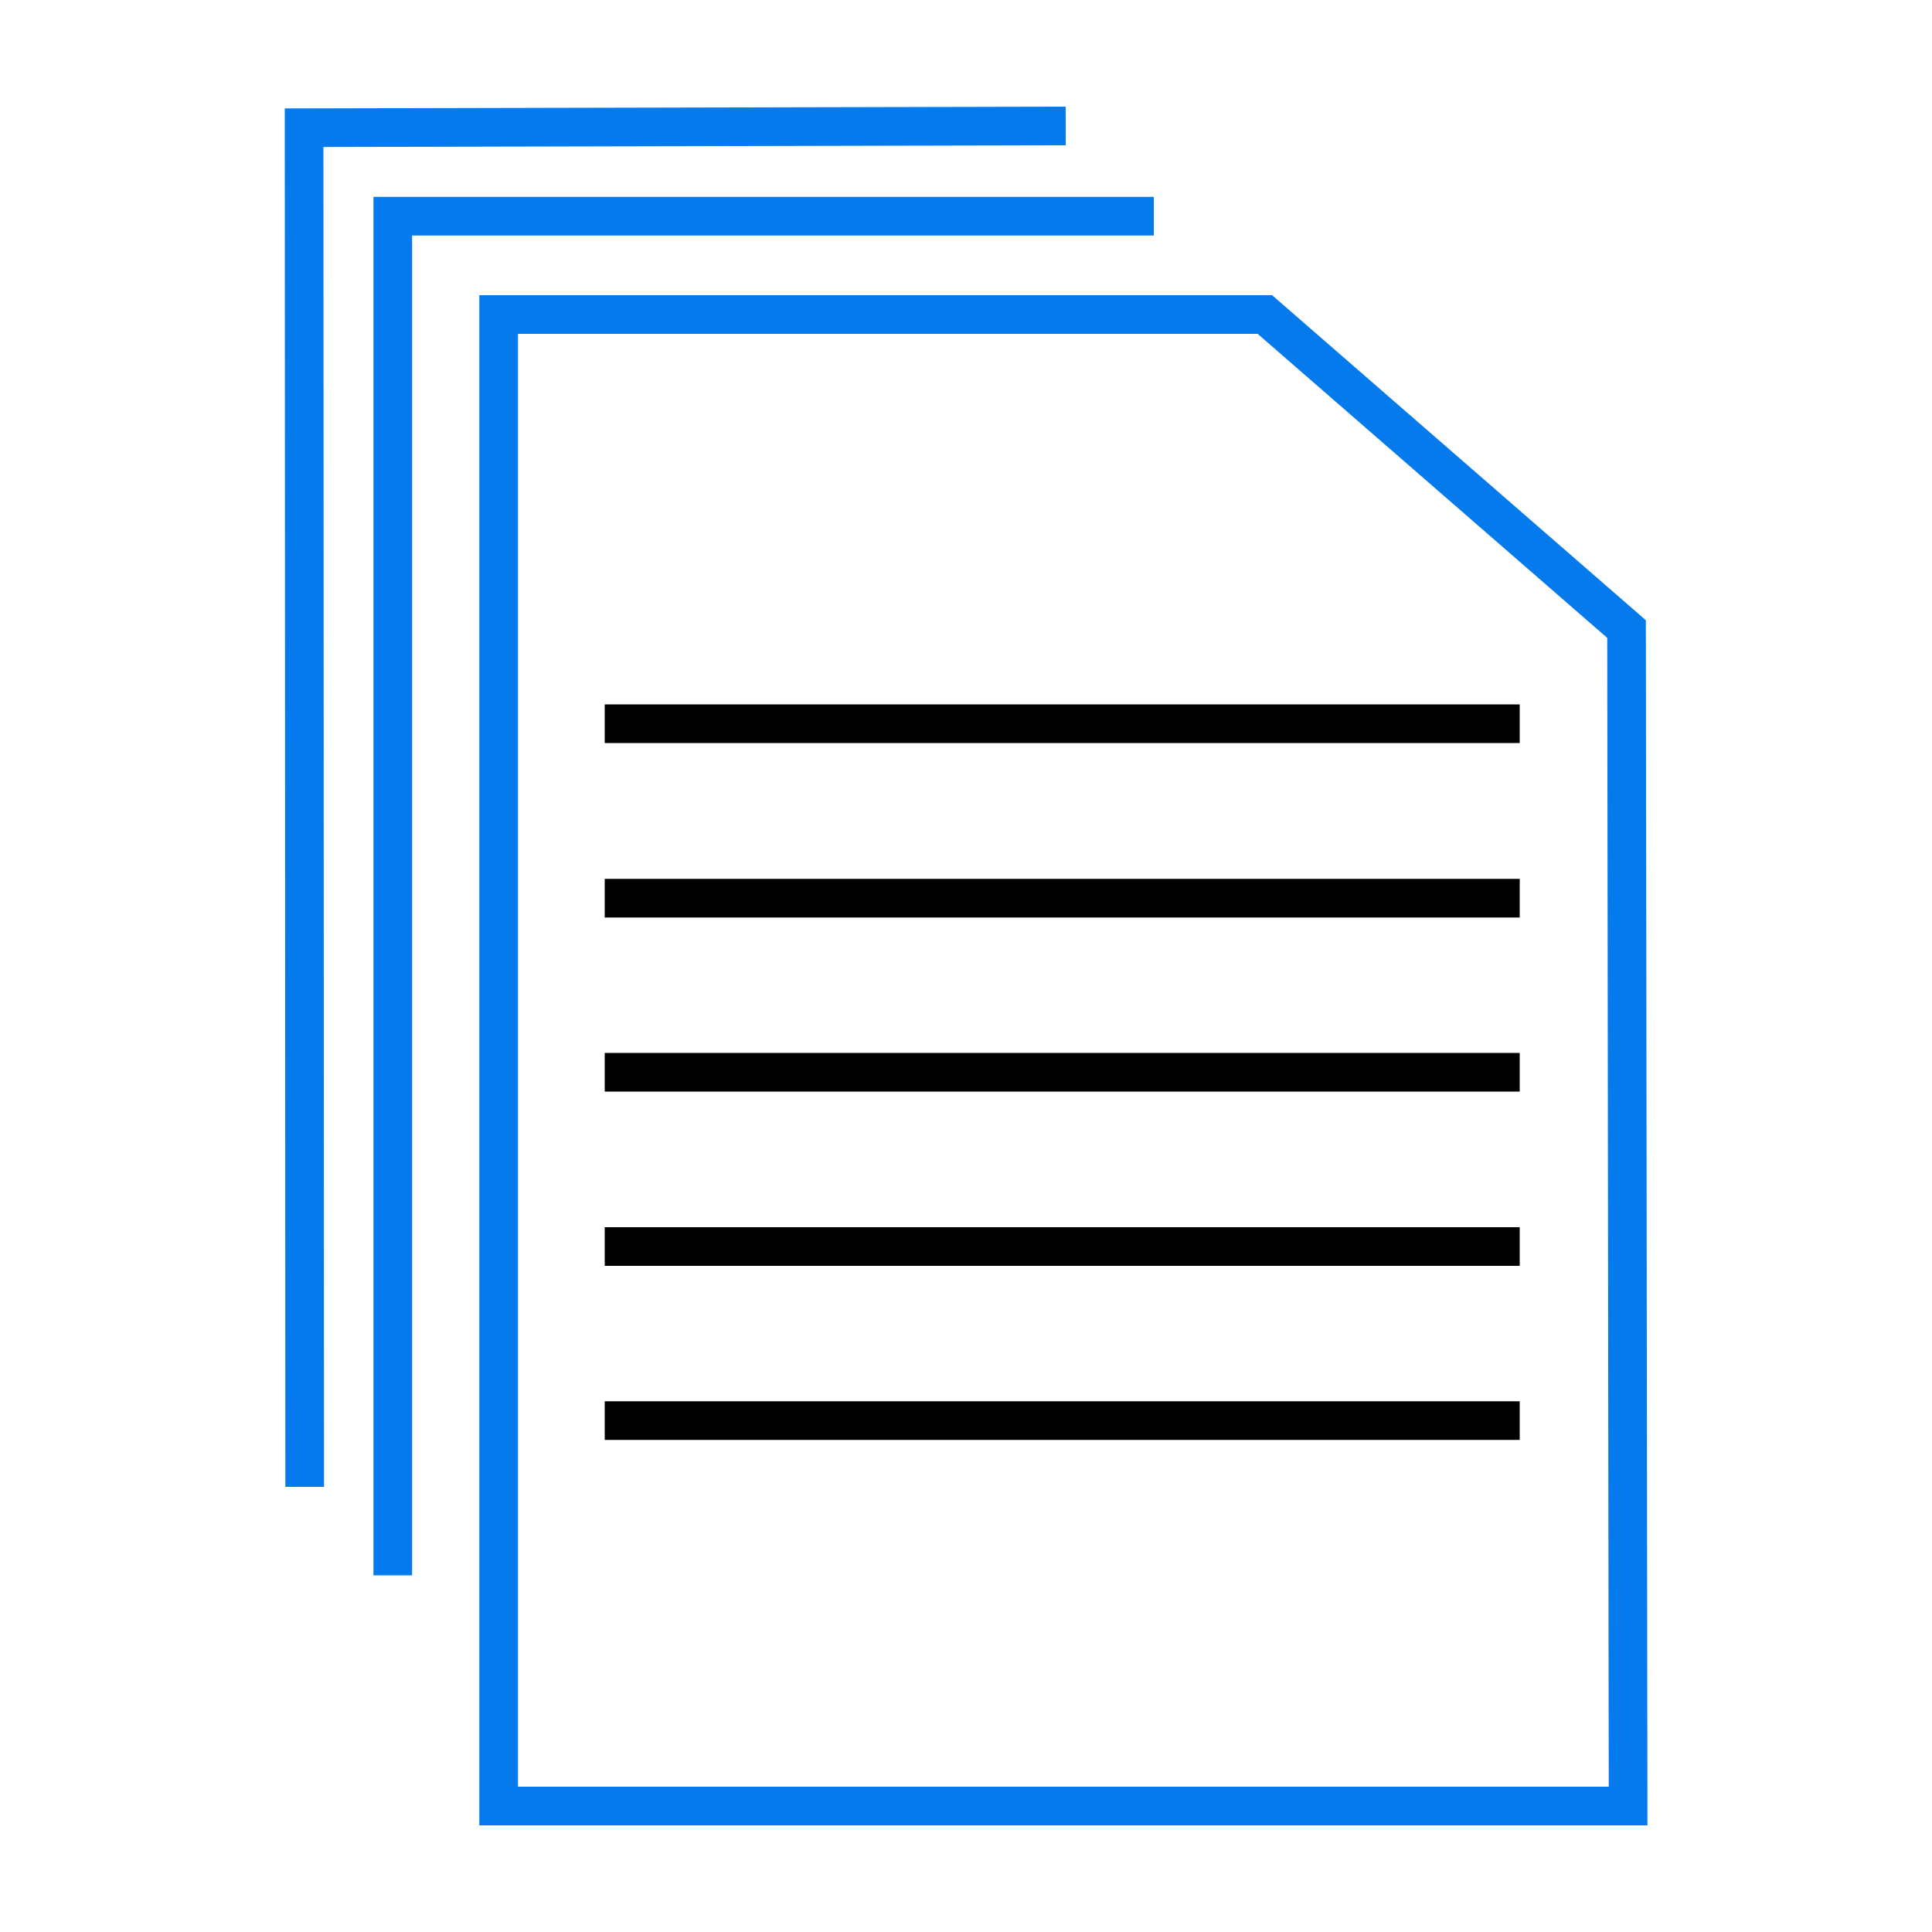
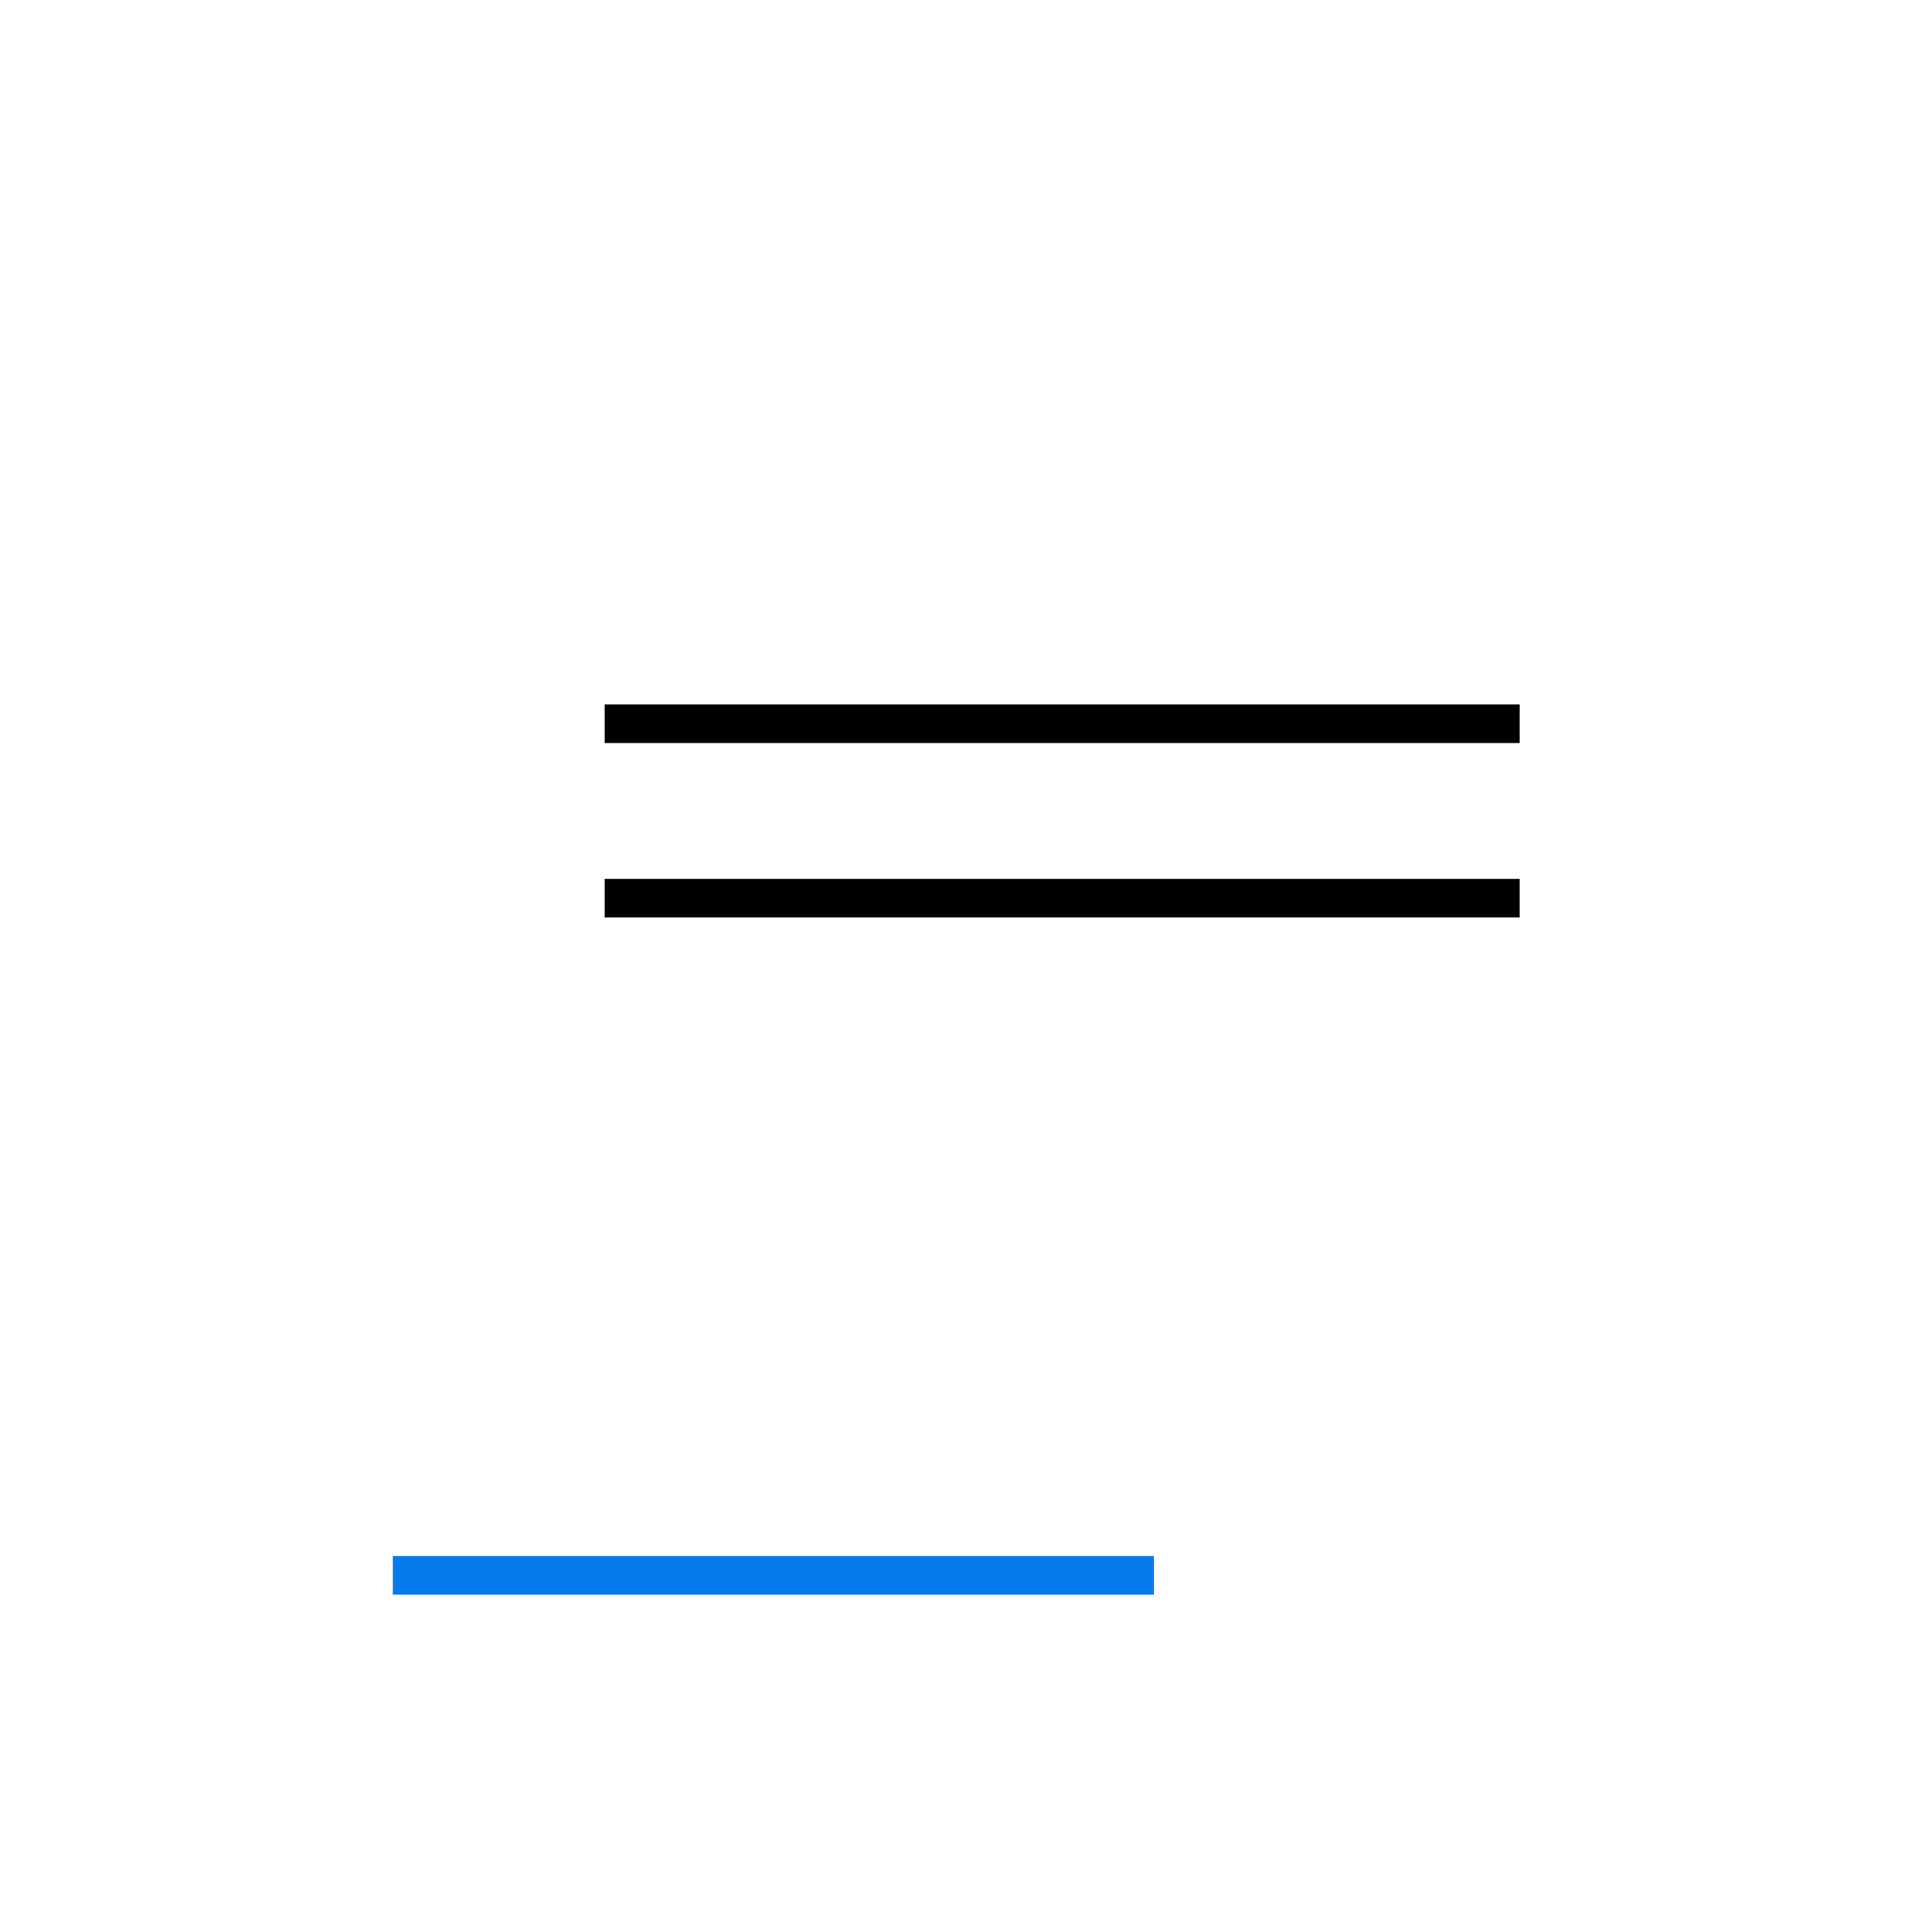
<svg xmlns="http://www.w3.org/2000/svg" id="multiple-files" viewBox="0 0 100 100">
  <line x1="31.3" y1="37.46" x2="78.66" y2="37.46" fill="none" stroke="#000" stroke-miterlimit="10" stroke-width="2" />
  <line x1="31.3" y1="46.49" x2="78.66" y2="46.49" fill="none" stroke="#000" stroke-miterlimit="10" stroke-width="2" />
-   <line x1="31.3" y1="55.5" x2="78.66" y2="55.5" fill="none" stroke="#000" stroke-miterlimit="10" stroke-width="2" />
-   <line x1="31.3" y1="64.52" x2="78.66" y2="64.52" fill="none" stroke="#000" stroke-miterlimit="10" stroke-width="2" />
-   <line x1="31.3" y1="73.53" x2="78.66" y2="73.53" fill="none" stroke="#000" stroke-miterlimit="10" stroke-width="2" />
-   <path d="m20.33,81.54V11.19h39.39" fill="none" stroke="#047aed" stroke-width="2" />
-   <path d="m15.77,76.96l-.03-70.35,39.42-.09" fill="none" stroke="#047aed" stroke-width="2" />
-   <path d="m65.47,16.28H25.81v77.2h58.46l-.08-60.92s-18.72-16.28-18.72-16.28Z" fill="none" stroke="#047aed" stroke-width="2" />
+   <path d="m20.33,81.54h39.39" fill="none" stroke="#047aed" stroke-width="2" />
</svg>